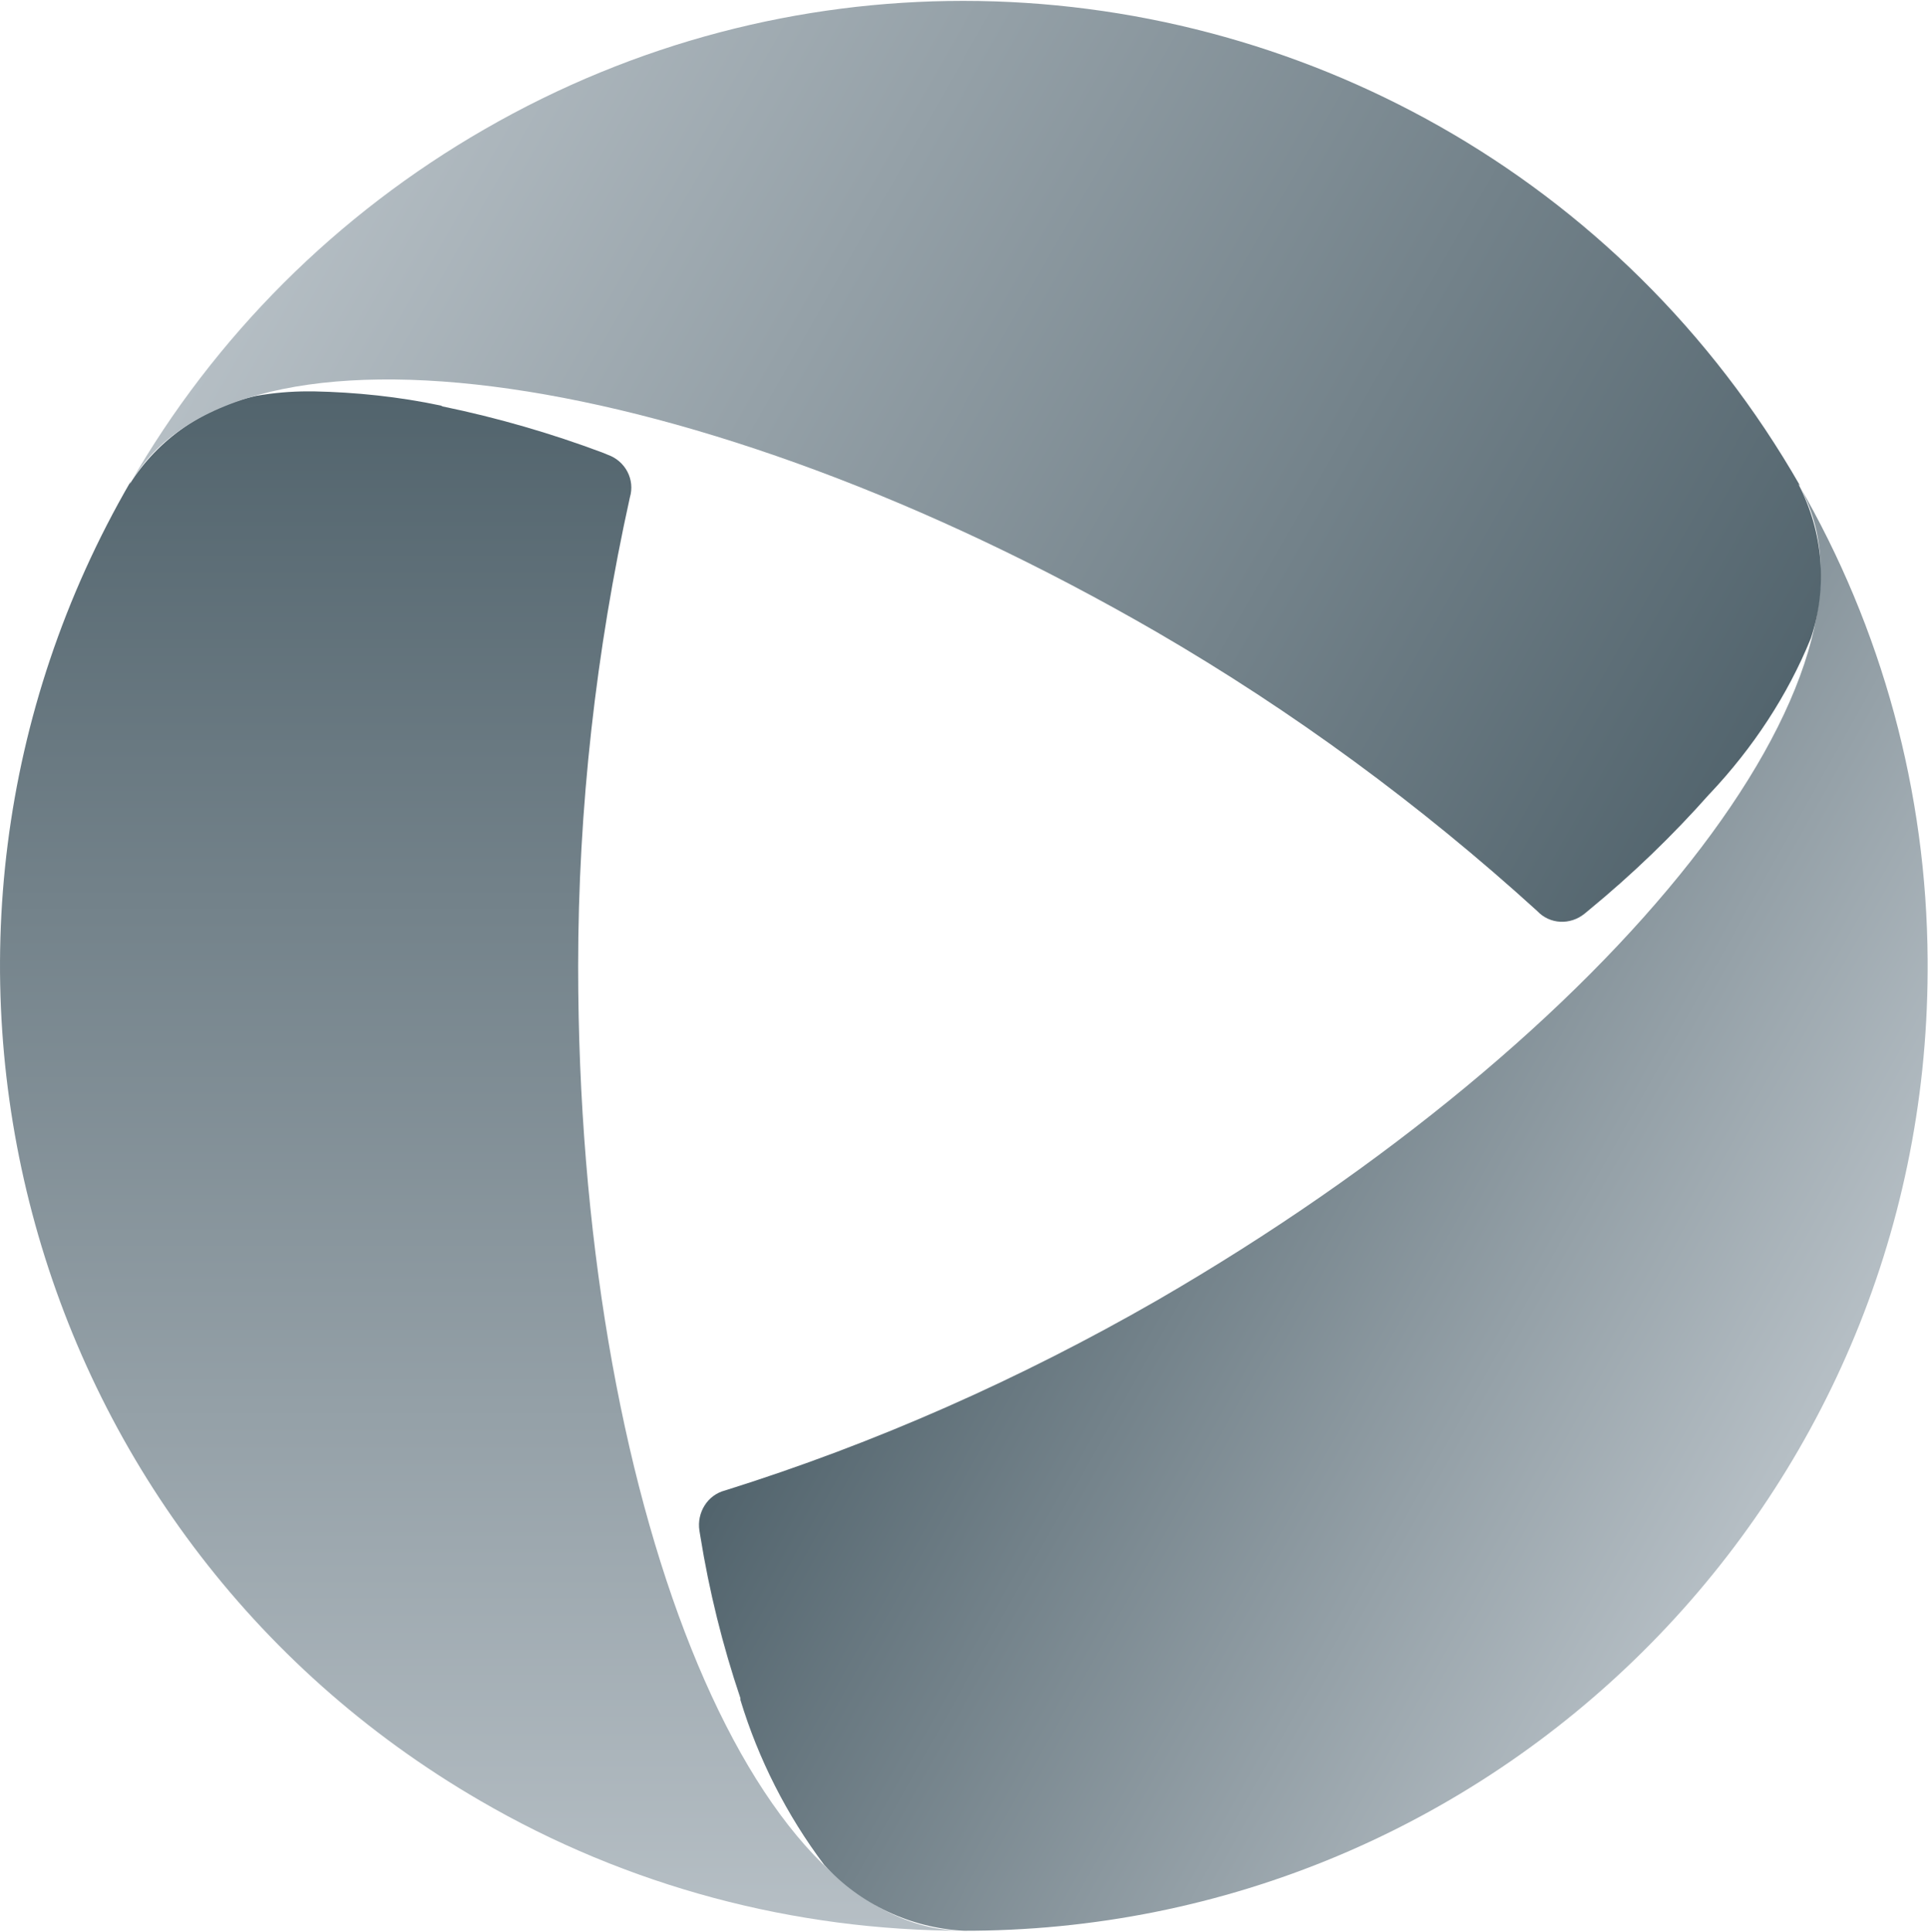
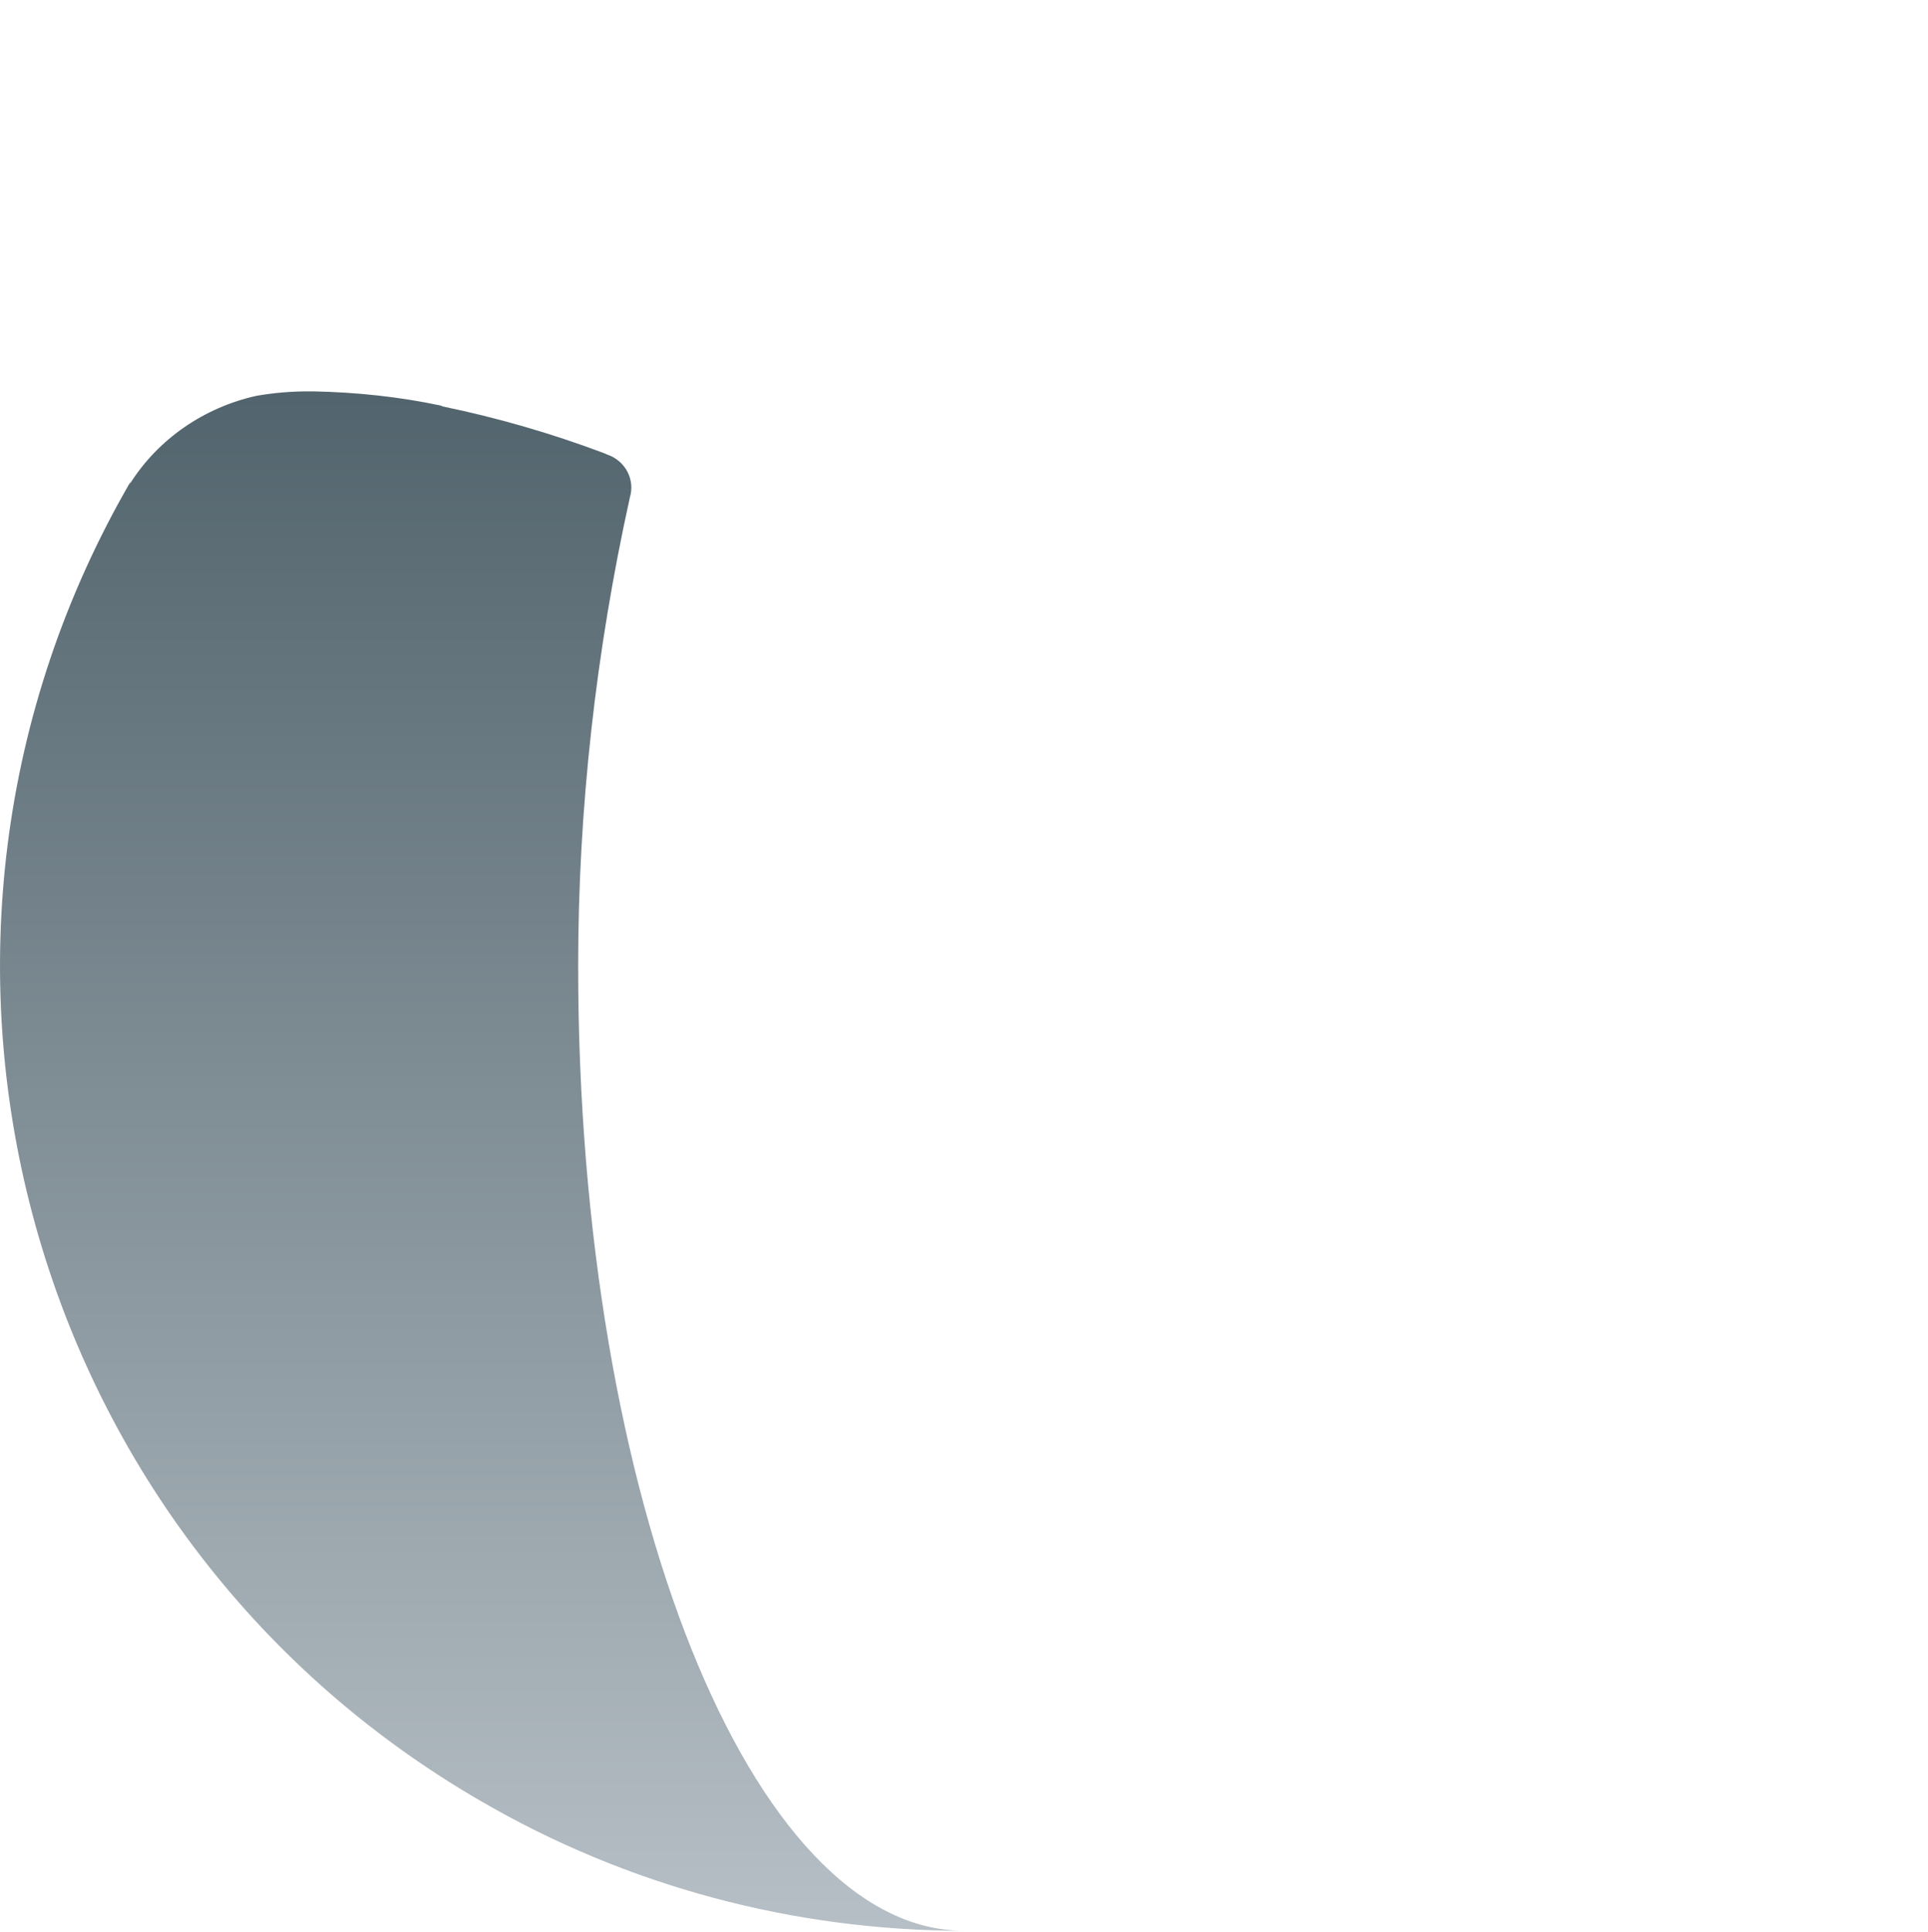
<svg xmlns="http://www.w3.org/2000/svg" version="1.2" viewBox="0 0 1547 1550" width="1547" height="1550">
  <defs>
    <linearGradient id="P" gradientUnits="userSpaceOnUse" />
    <linearGradient id="g1" x2="1" href="#P" gradientTransform="matrix(0,-1235.213,773.656,0,386.75,1549.347)">
      <stop stop-color="#b6bfc5" />
      <stop offset="1" stop-color="#52646d" />
    </linearGradient>
    <linearGradient id="g2" x2="1" href="#P" gradientTransform="matrix(-638.787,-368.804,678.728,-1175.592,1438.956,1169.571)">
      <stop stop-color="#b6bfc5" />
      <stop offset="1" stop-color="#52646d" />
    </linearGradient>
    <linearGradient id="g3" x2="1" href="#P" gradientTransform="matrix(1069.628,617.553,-387.519,671.2,296.734,52.875)">
      <stop stop-color="#b6bfc5" />
      <stop offset="1" stop-color="#52646d" />
    </linearGradient>
  </defs>
  <style>.a{fill:url(#g1)}.b{fill:url(#g2)}.c{fill:url(#g3)}</style>
  <path class="a" d="m205.7 317.6c-41.5 9.2-78.7 34.3-101.6 70.8l0.8-2.2c-214.6 369.8-89.5 844 280.3 1058.5 118 68.7 251.8 104.4 388.4 104.4-171 0-309.7-346.1-309.7-773.8 0-126.6 14.3-253.2 41.5-376.2 4.3-14.3-3.6-29.3-17.9-34.3l-3.6-1.5q-62.9-23.6-128.7-37.2l-1.5-0.7c-33.6-7.1-67.9-10.7-102.2-11.4q-2.2 0-4.3 0-20.8 0-41.5 3.6z" />
-   <path class="b" d="m928.1 1043.5c-109.5 62.9-225.3 114.4-346.2 152.3-14.3 3.6-22.9 17.9-20.7 32.2l0.7 4.3q10.7 66.5 32.2 130.2v1.4c14.3 47.2 37.1 92.3 67.2 132.3 28.6 31.5 69.4 50.8 112.3 52.9h-2.2c427 1.5 773.9-343.3 775.3-770.2v-8.6c-0.7-134.5-36.5-266.1-103.7-381.9 85.8 148-145.2 441.2-514.9 655.1z" />
-   <path class="c" d="m388.8 103.7c-118 67.9-216.7 165.9-284.7 284.7 85.1-148.1 454.2-95.2 824 118.7 109.4 63.6 211.7 138.7 305.3 223.8 10.1 10.8 26.5 11.5 38 2.2l3.5-2.9q52.2-42.9 96.6-93l0.7-0.7c34.3-36.4 62.2-78.6 80.8-124.4 13.6-40.8 10-85.1-10-123.7l1.4 1.4c-143-249.6-403.3-389.1-671.5-389.1-130.2 0-262.5 32.9-384.1 103z" />
</svg>